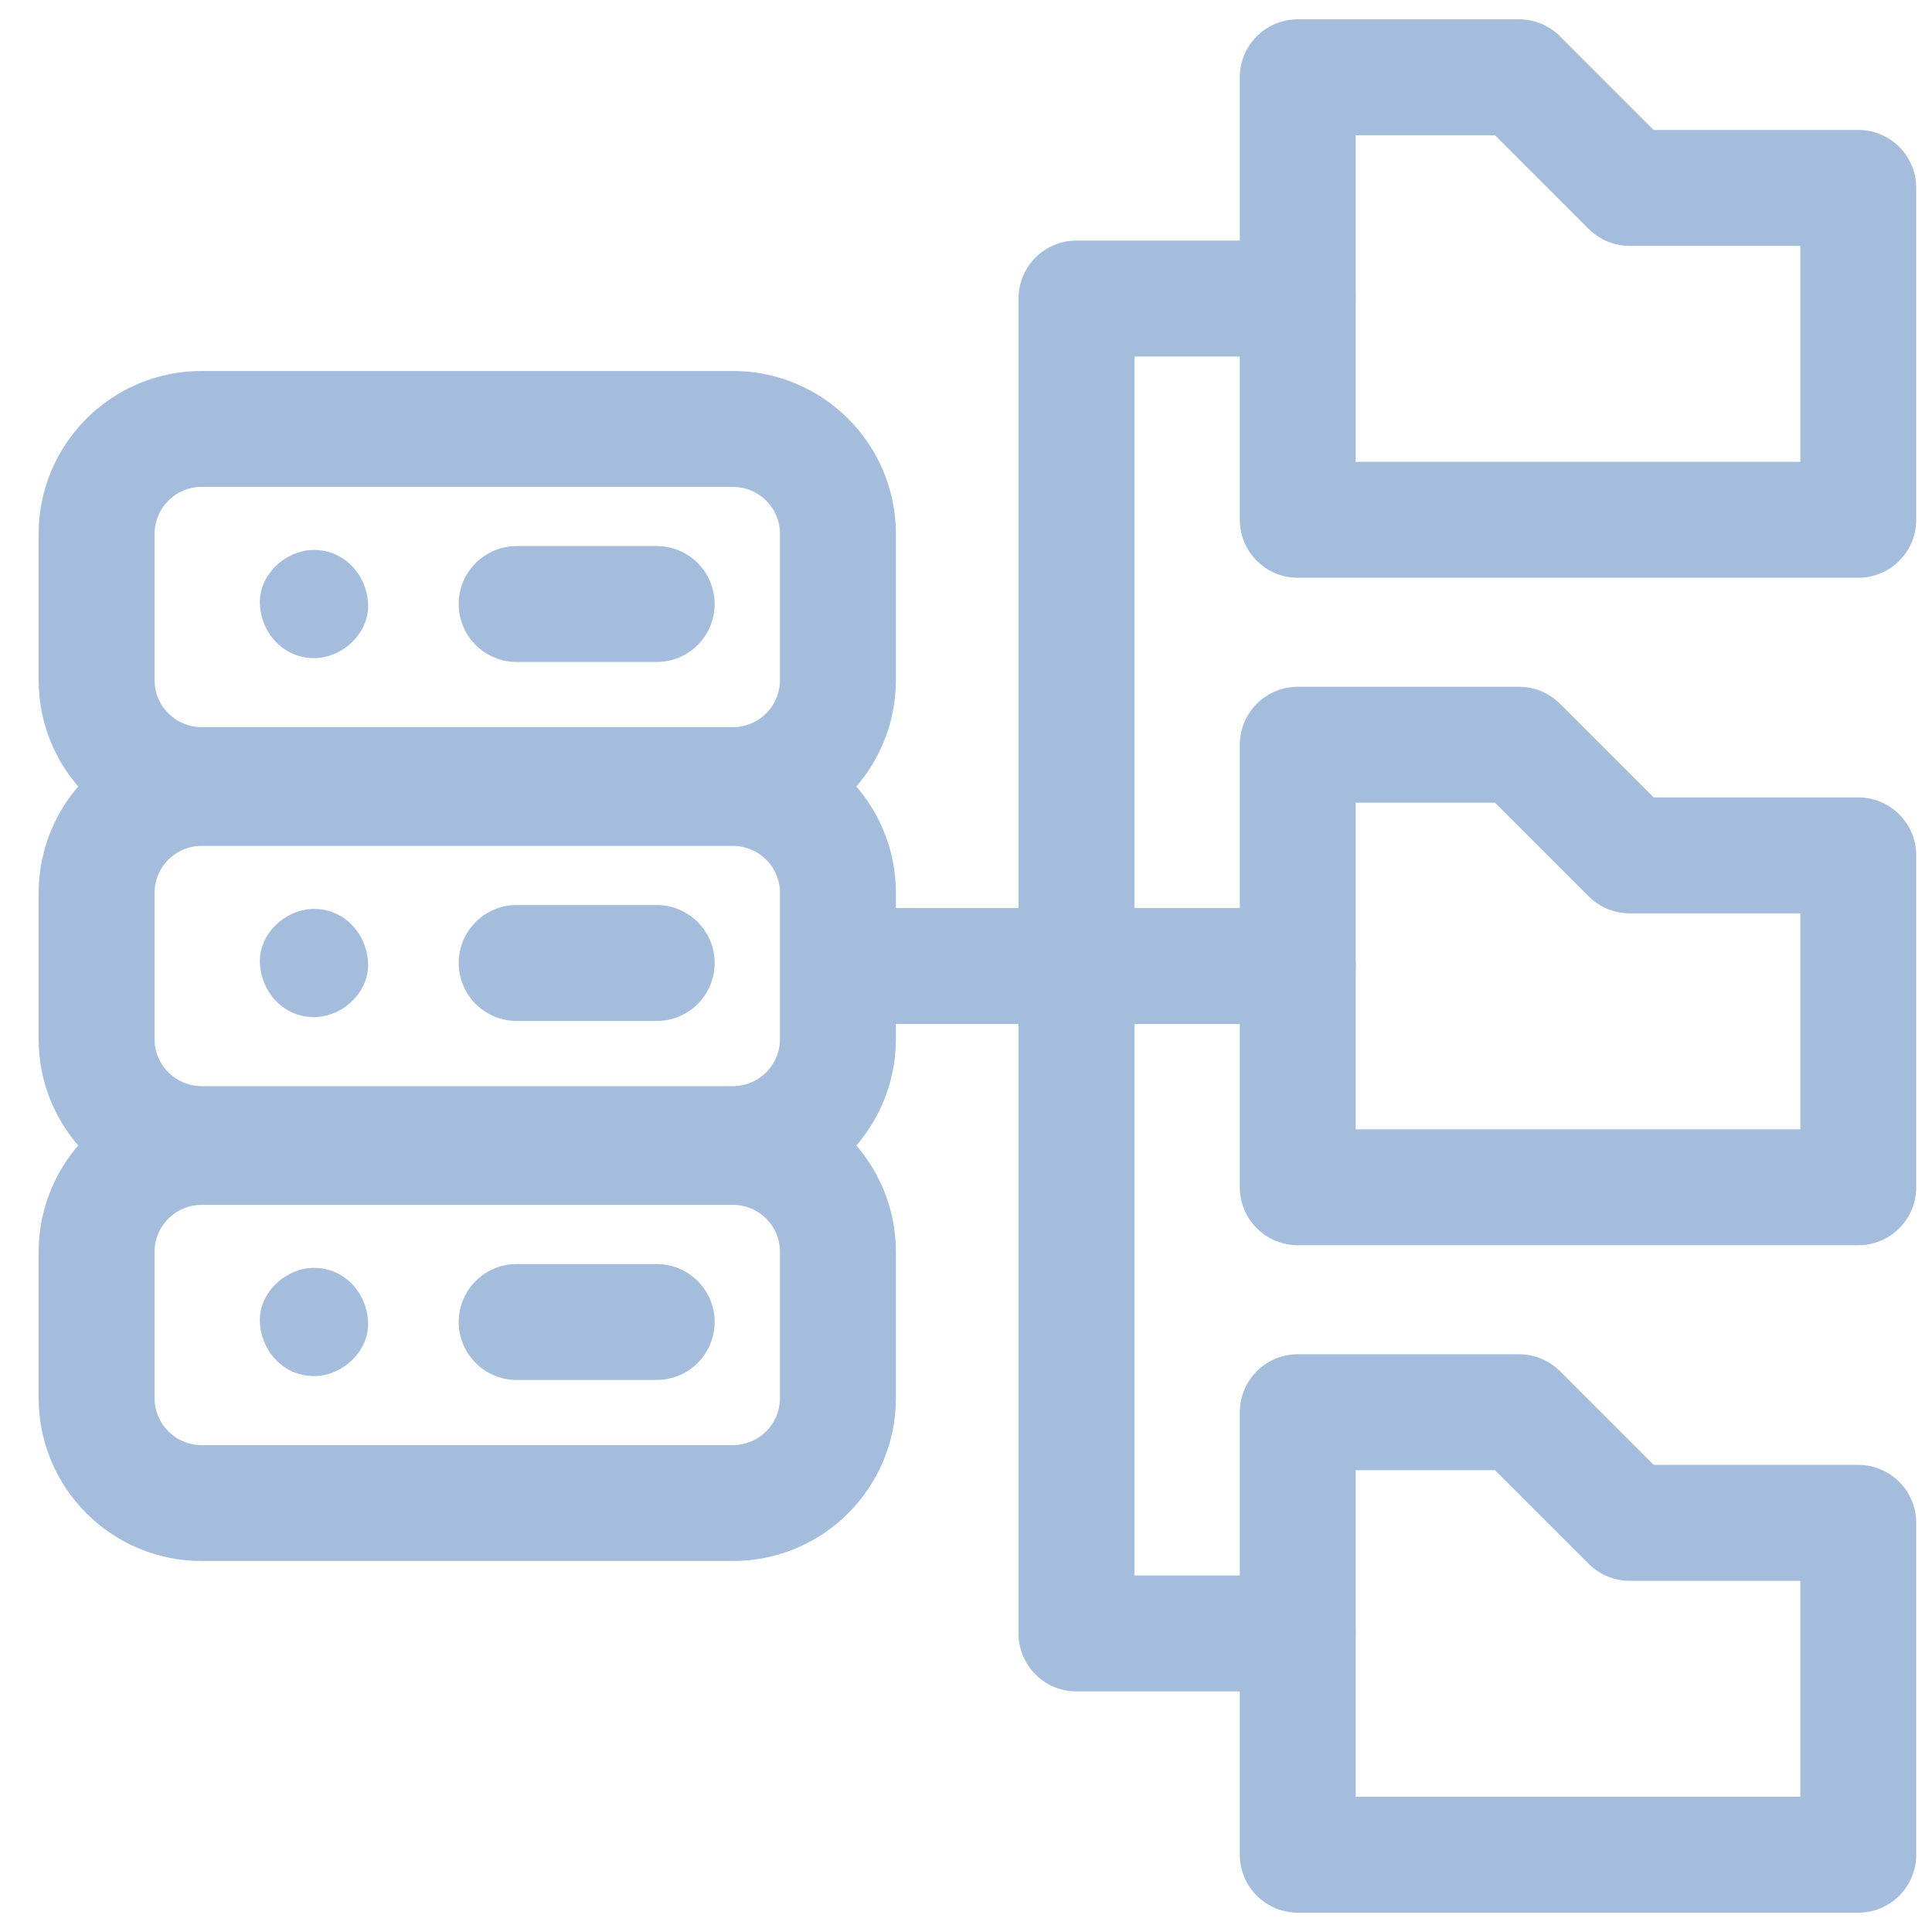
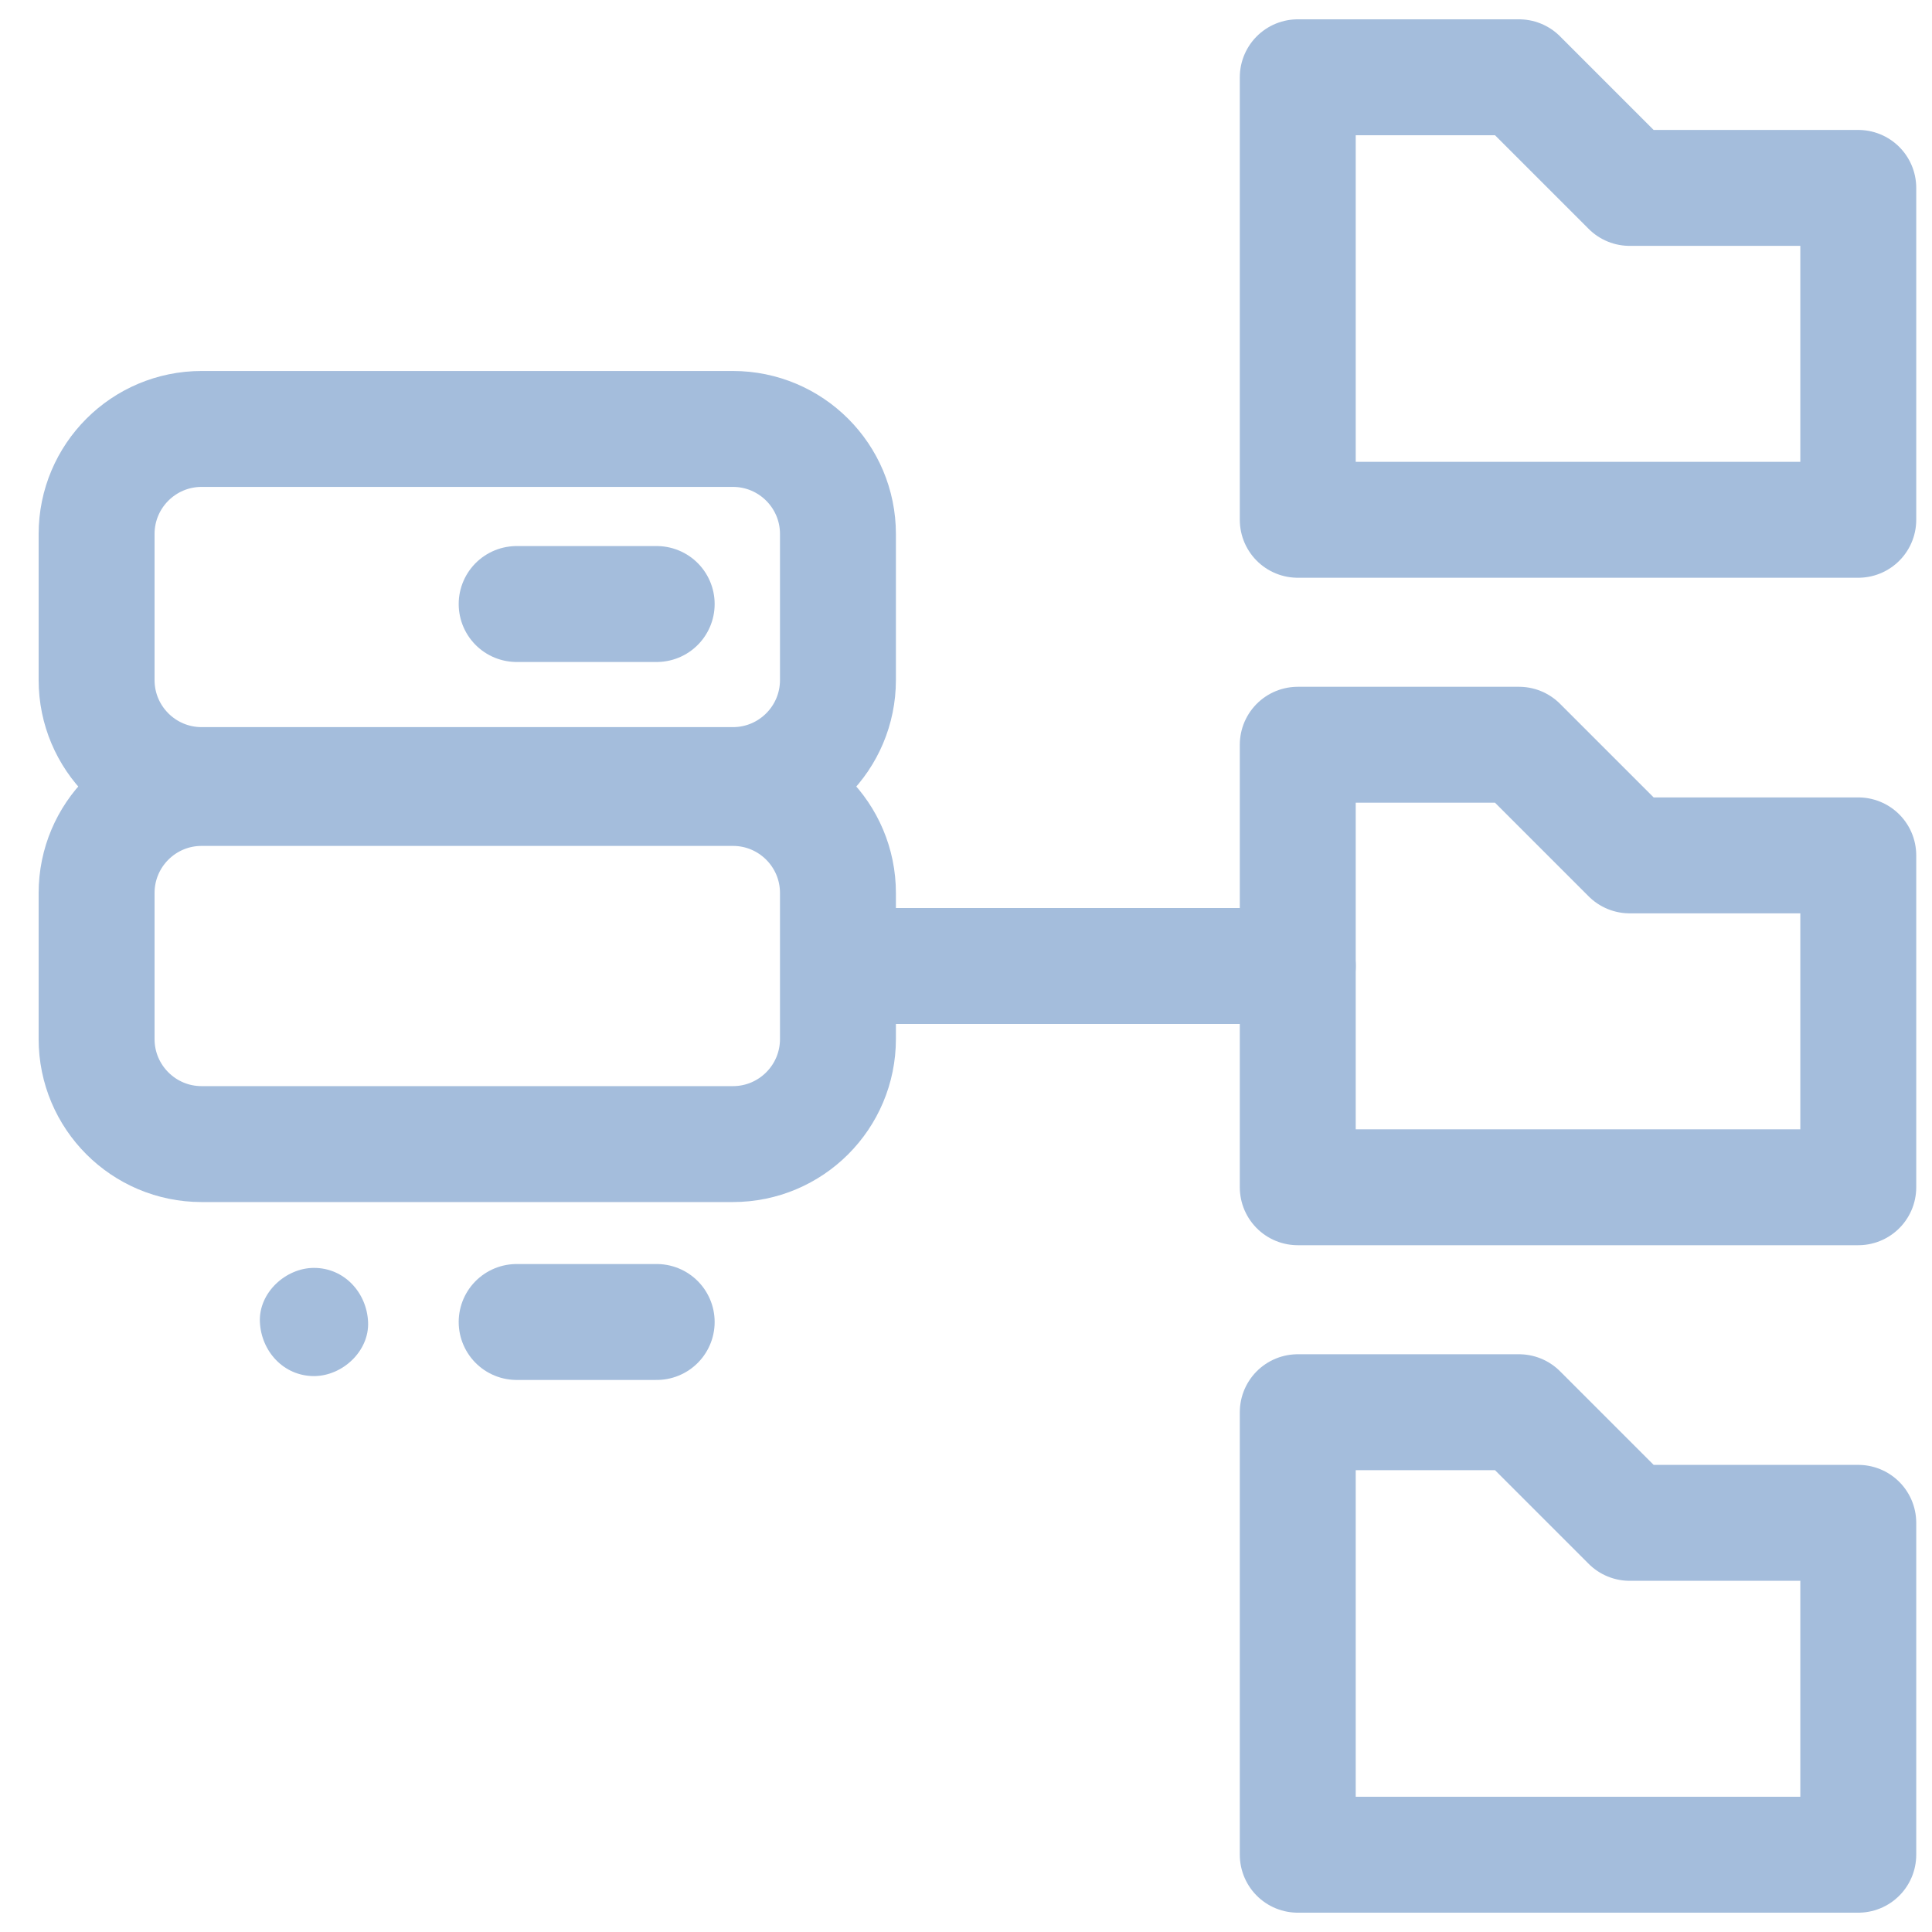
<svg xmlns="http://www.w3.org/2000/svg" width="50" height="50" viewBox="0 0 50 50" fill="none">
  <path d="M18.967 20.318H5.219C3.717 20.318 2.5 19.101 2.5 17.599V13.82C2.5 12.318 3.717 11.101 5.219 11.101H18.967C20.469 11.101 21.686 12.318 21.686 13.82V17.599C21.686 19.101 20.469 20.318 18.967 20.318Z" stroke="#A4BDDC" stroke-width="3" stroke-linejoin="round" />
  <path d="M16.995 15.632H13.371" stroke="#A4BDDC" stroke-width="3" stroke-linecap="round" stroke-linejoin="round" />
-   <path d="M8.126 17.032C8.859 17.032 9.56 16.388 9.526 15.632C9.492 14.873 8.911 14.232 8.126 14.232C7.393 14.232 6.692 14.876 6.726 15.632C6.76 16.391 7.341 17.032 8.126 17.032Z" fill="#A4BDDC" />
  <path d="M18.967 29.609H5.219C3.717 29.609 2.5 28.392 2.5 26.89V23.111C2.5 21.609 3.717 20.392 5.219 20.392H18.967C20.469 20.392 21.686 21.609 21.686 23.111V26.89C21.686 28.392 20.469 29.609 18.967 29.609Z" stroke="#A4BDDC" stroke-width="3" stroke-linejoin="round" />
-   <path d="M16.995 24.922H13.371" stroke="#A4BDDC" stroke-width="3" stroke-linecap="round" stroke-linejoin="round" />
-   <path d="M8.126 26.323C8.859 26.323 9.56 25.679 9.526 24.923C9.492 24.164 8.911 23.523 8.126 23.523C7.393 23.523 6.692 24.167 6.726 24.923C6.76 25.682 7.341 26.323 8.126 26.323Z" fill="#A4BDDC" />
-   <path d="M18.967 38.899H5.219C3.717 38.899 2.5 37.682 2.5 36.18V32.401C2.5 30.899 3.717 29.682 5.219 29.682H18.967C20.469 29.682 21.686 30.899 21.686 32.401V36.18C21.686 37.682 20.469 38.899 18.967 38.899Z" stroke="#A4BDDC" stroke-width="3" stroke-linejoin="round" />
  <path d="M16.995 34.213H13.371" stroke="#A4BDDC" stroke-width="3" stroke-linecap="round" stroke-linejoin="round" />
  <path d="M8.126 35.613C8.859 35.613 9.56 34.969 9.526 34.213C9.492 33.454 8.911 32.813 8.126 32.813C7.393 32.813 6.692 33.457 6.726 34.213C6.76 34.972 7.341 35.613 8.126 35.613Z" fill="#A4BDDC" />
  <path d="M33.586 2H39.312L42.175 4.863H48.092V13.452H33.586V2Z" stroke="#A4BDDC" stroke-width="3" stroke-linecap="round" stroke-linejoin="round" />
  <path d="M33.586 19.274H39.312L42.175 22.137H48.092V30.726H33.586V19.274Z" stroke="#A4BDDC" stroke-width="3" stroke-linecap="round" stroke-linejoin="round" />
  <path d="M33.586 36.548H39.312L42.175 39.411H48.092V48H33.586V36.548Z" stroke="#A4BDDC" stroke-width="3" stroke-linecap="round" stroke-linejoin="round" />
-   <path d="M33.585 42.274H27.859V7.726H33.585" stroke="#A4BDDC" stroke-width="3" stroke-linecap="round" stroke-linejoin="round" />
  <path d="M23.135 25H33.587" stroke="#A4BDDC" stroke-width="3" stroke-linecap="round" stroke-linejoin="round" />
</svg>